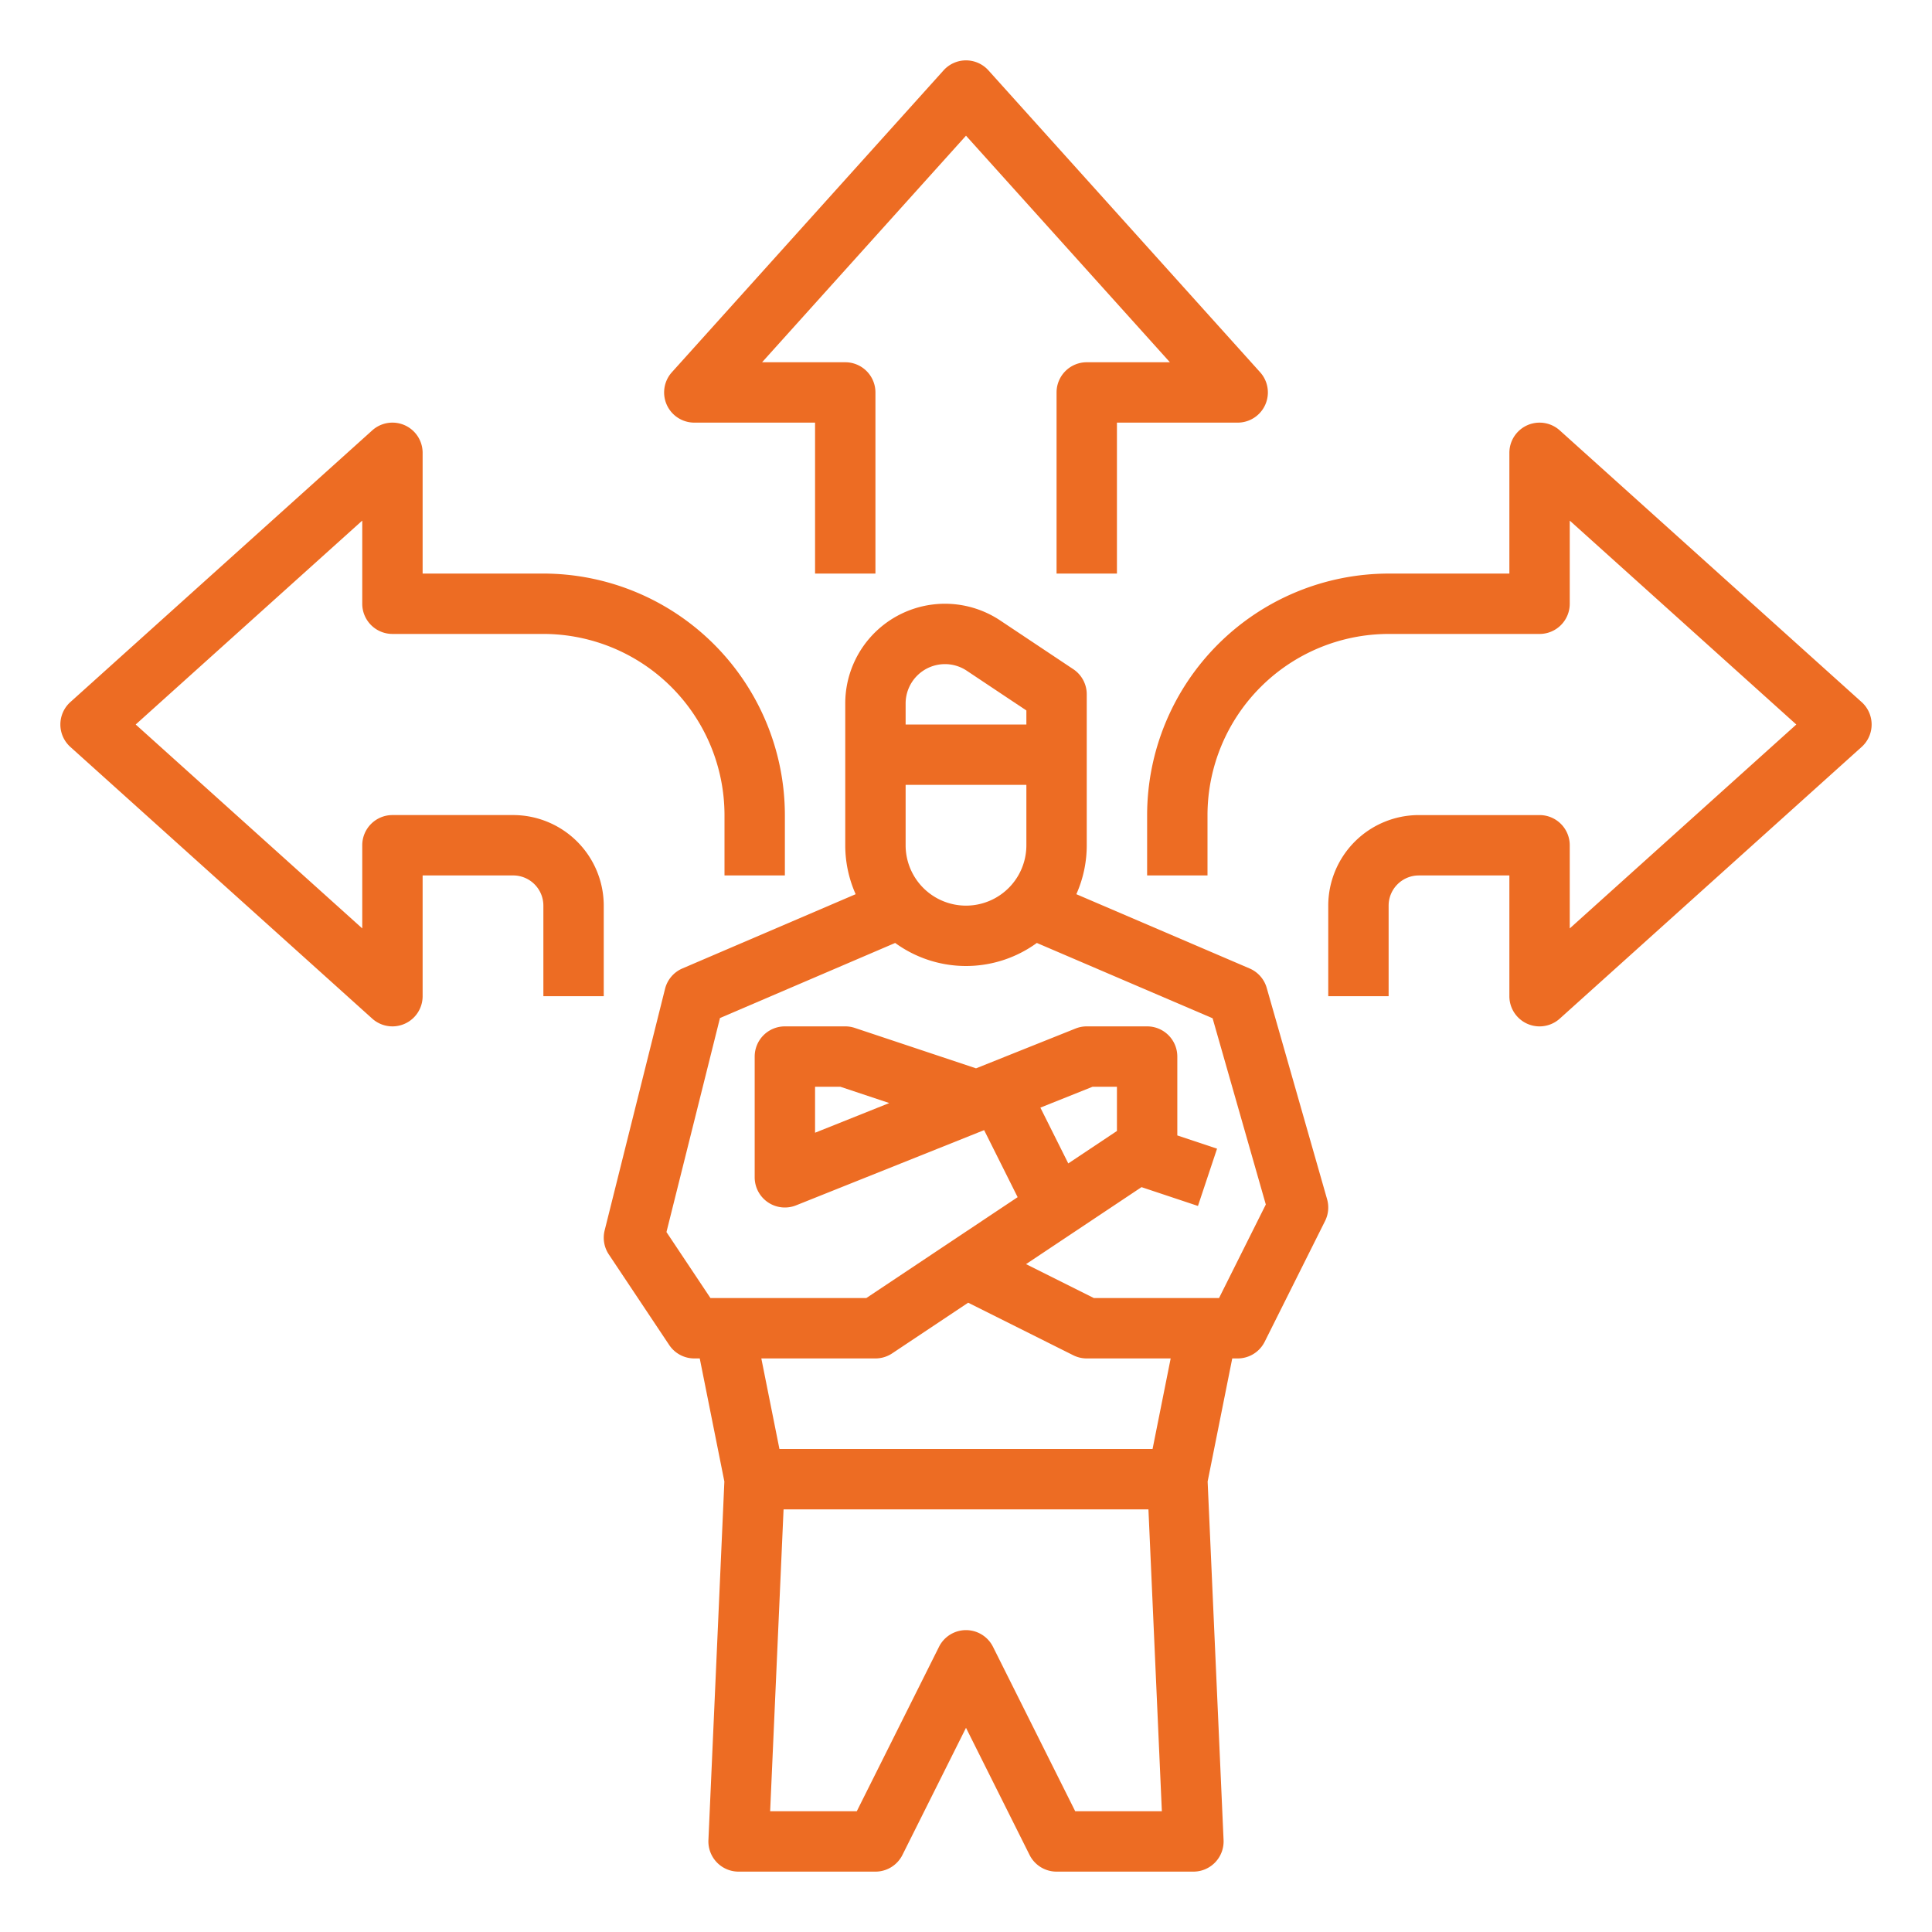
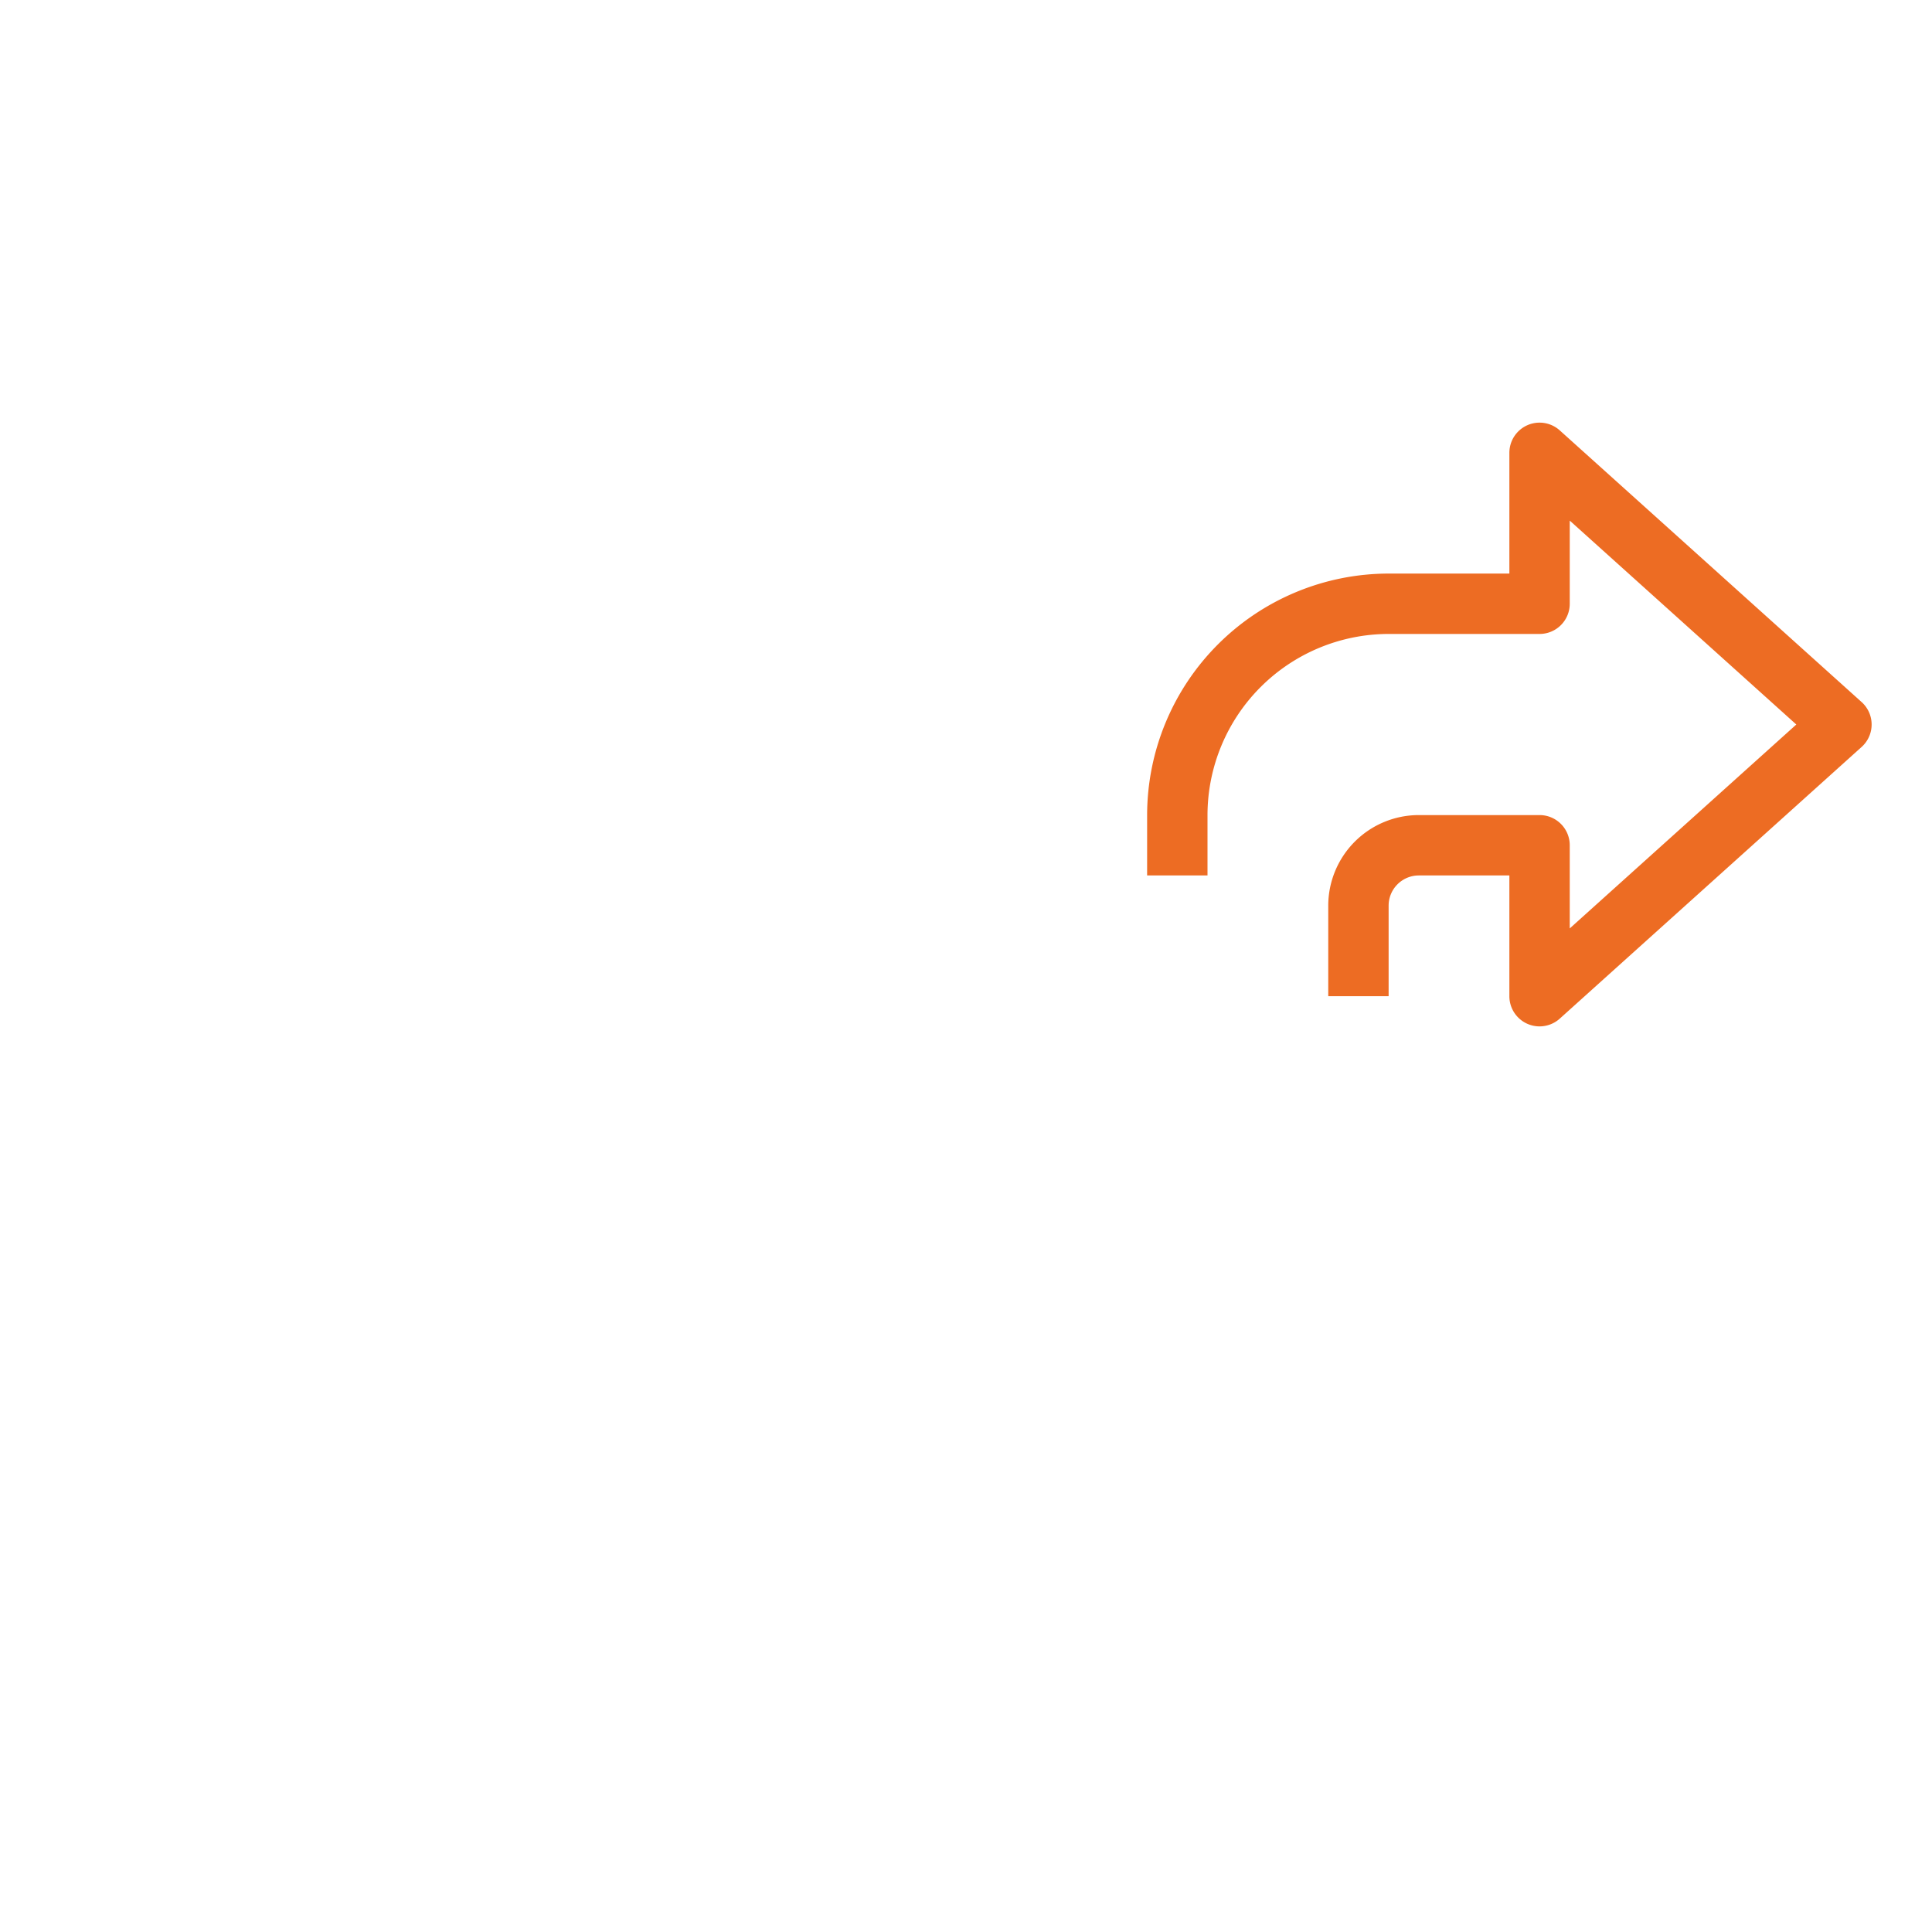
<svg xmlns="http://www.w3.org/2000/svg" viewBox="0 0 512 512" width="512px" height="512px">
  <g>
    <g id="outline">
-       <path d="M189.952,493.53A8.003,8.003,0,0,0,195.733,496H232a8,8,0,0,0,7.155-4.422L256,457.889l16.845,33.689A8,8,0,0,0,280,496h36.267a7.999,7.999,0,0,0,7.992-8.355l-4.224-95.028L326.559,360H328a8,8,0,0,0,7.155-4.422l16-32a8.001,8.001,0,0,0,.537-5.776l-16-56a8.002,8.002,0,0,0-4.541-5.155l-45.909-19.675A31.793,31.793,0,0,0,288,224V184a7.999,7.999,0,0,0-3.562-6.656l-19.358-12.905A26.422,26.422,0,0,0,224,186.422V224a31.801,31.801,0,0,0,2.758,12.971l-45.909,19.675a7.998,7.998,0,0,0-4.609,5.413l-16,64a8,8,0,0,0,1.104,6.378l16,24A7.999,7.999,0,0,0,184,360h1.441l6.523,32.616-4.224,95.028A8.004,8.004,0,0,0,189.952,493.53ZM284.944,480l-21.789-43.578a8,8,0,0,0-14.311,0L227.056,480h-22.959l3.556-80h96.695l3.556,80ZM240,224V208h32v16a16,16,0,0,1-32,0Zm10.422-48a10.384,10.384,0,0,1,5.781,1.75L272,188.281V192H240v-5.578A10.433,10.433,0,0,1,250.422,176ZM176.619,326.507,190.799,269.79l46.429-19.898a31.9,31.9,0,0,0,37.544,0l46.581,19.962,14.101,49.352L323.056,344h-33.167l-17.981-8.99,30.607-20.405,14.955,4.985,5.061-15.18L312,300.9V280a8,8,0,0,0-8-8H288a7.997,7.997,0,0,0-2.971.572l-26.371,10.548-32.128-10.71A8.015,8.015,0,0,0,224,272H208a8,8,0,0,0-8,8v32a7.999,7.999,0,0,0,10.971,7.428l49.833-19.933,8.883,17.766L229.578,344H188.281ZM296,299.719l-12.897,8.598-7.392-14.785L289.541,288H296Zm-60.34-7.399L216,300.184V288h6.702ZM232,360a8.002,8.002,0,0,0,4.438-1.344l20.137-13.425,27.847,13.924A7.999,7.999,0,0,0,288,360h22.241l-4.8,24H206.559l-4.8-24Z" data-original="#000000" class="active-path" data-old_color="#000000" fill="#ED6C23" />
-       <path d="M232,152V104a8,8,0,0,0-8-8H201.963L256,35.959,310.037,96H288a8,8,0,0,0-8,8v48h16V112h32a8,8,0,0,0,5.946-13.352l-72-80a8,8,0,0,0-11.893,0l-72,80A8,8,0,0,0,184,112h32v40Z" data-original="#000000" class="active-path" data-old_color="#000000" fill="#ED6C23" />
-       <path d="M98.648,269.946A8,8,0,0,0,112,264V232h24a8.009,8.009,0,0,1,8,8v24h16V240a24.027,24.027,0,0,0-24-24H104a8,8,0,0,0-8,8v22.037L35.959,192,96,137.963V160a8,8,0,0,0,8,8h40a48.054,48.054,0,0,1,48,48v16h16V216a64.072,64.072,0,0,0-64-64H112V120a8,8,0,0,0-13.352-5.946l-80,72a8,8,0,0,0,0,11.893Z" data-original="#000000" class="active-path" data-old_color="#000000" fill="#ED6C23" />
      <path d="M493.352,186.057l-80-72A8,8,0,0,0,400,120.003v32H368a64.072,64.072,0,0,0-64,64v16h16v-16a48.054,48.054,0,0,1,48-48h40a8,8,0,0,0,8-8V137.966l60.041,54.037L416,246.04V224.003a8,8,0,0,0-8-8H376a24.027,24.027,0,0,0-24,24v24h16v-24a8.009,8.009,0,0,1,8-8h24v32a8,8,0,0,0,13.352,5.946l80-72a8,8,0,0,0,0-11.893Z" data-original="#000000" class="active-path" data-old_color="#000000" fill="#ED6C23" />
    </g>
  </g>
</svg>